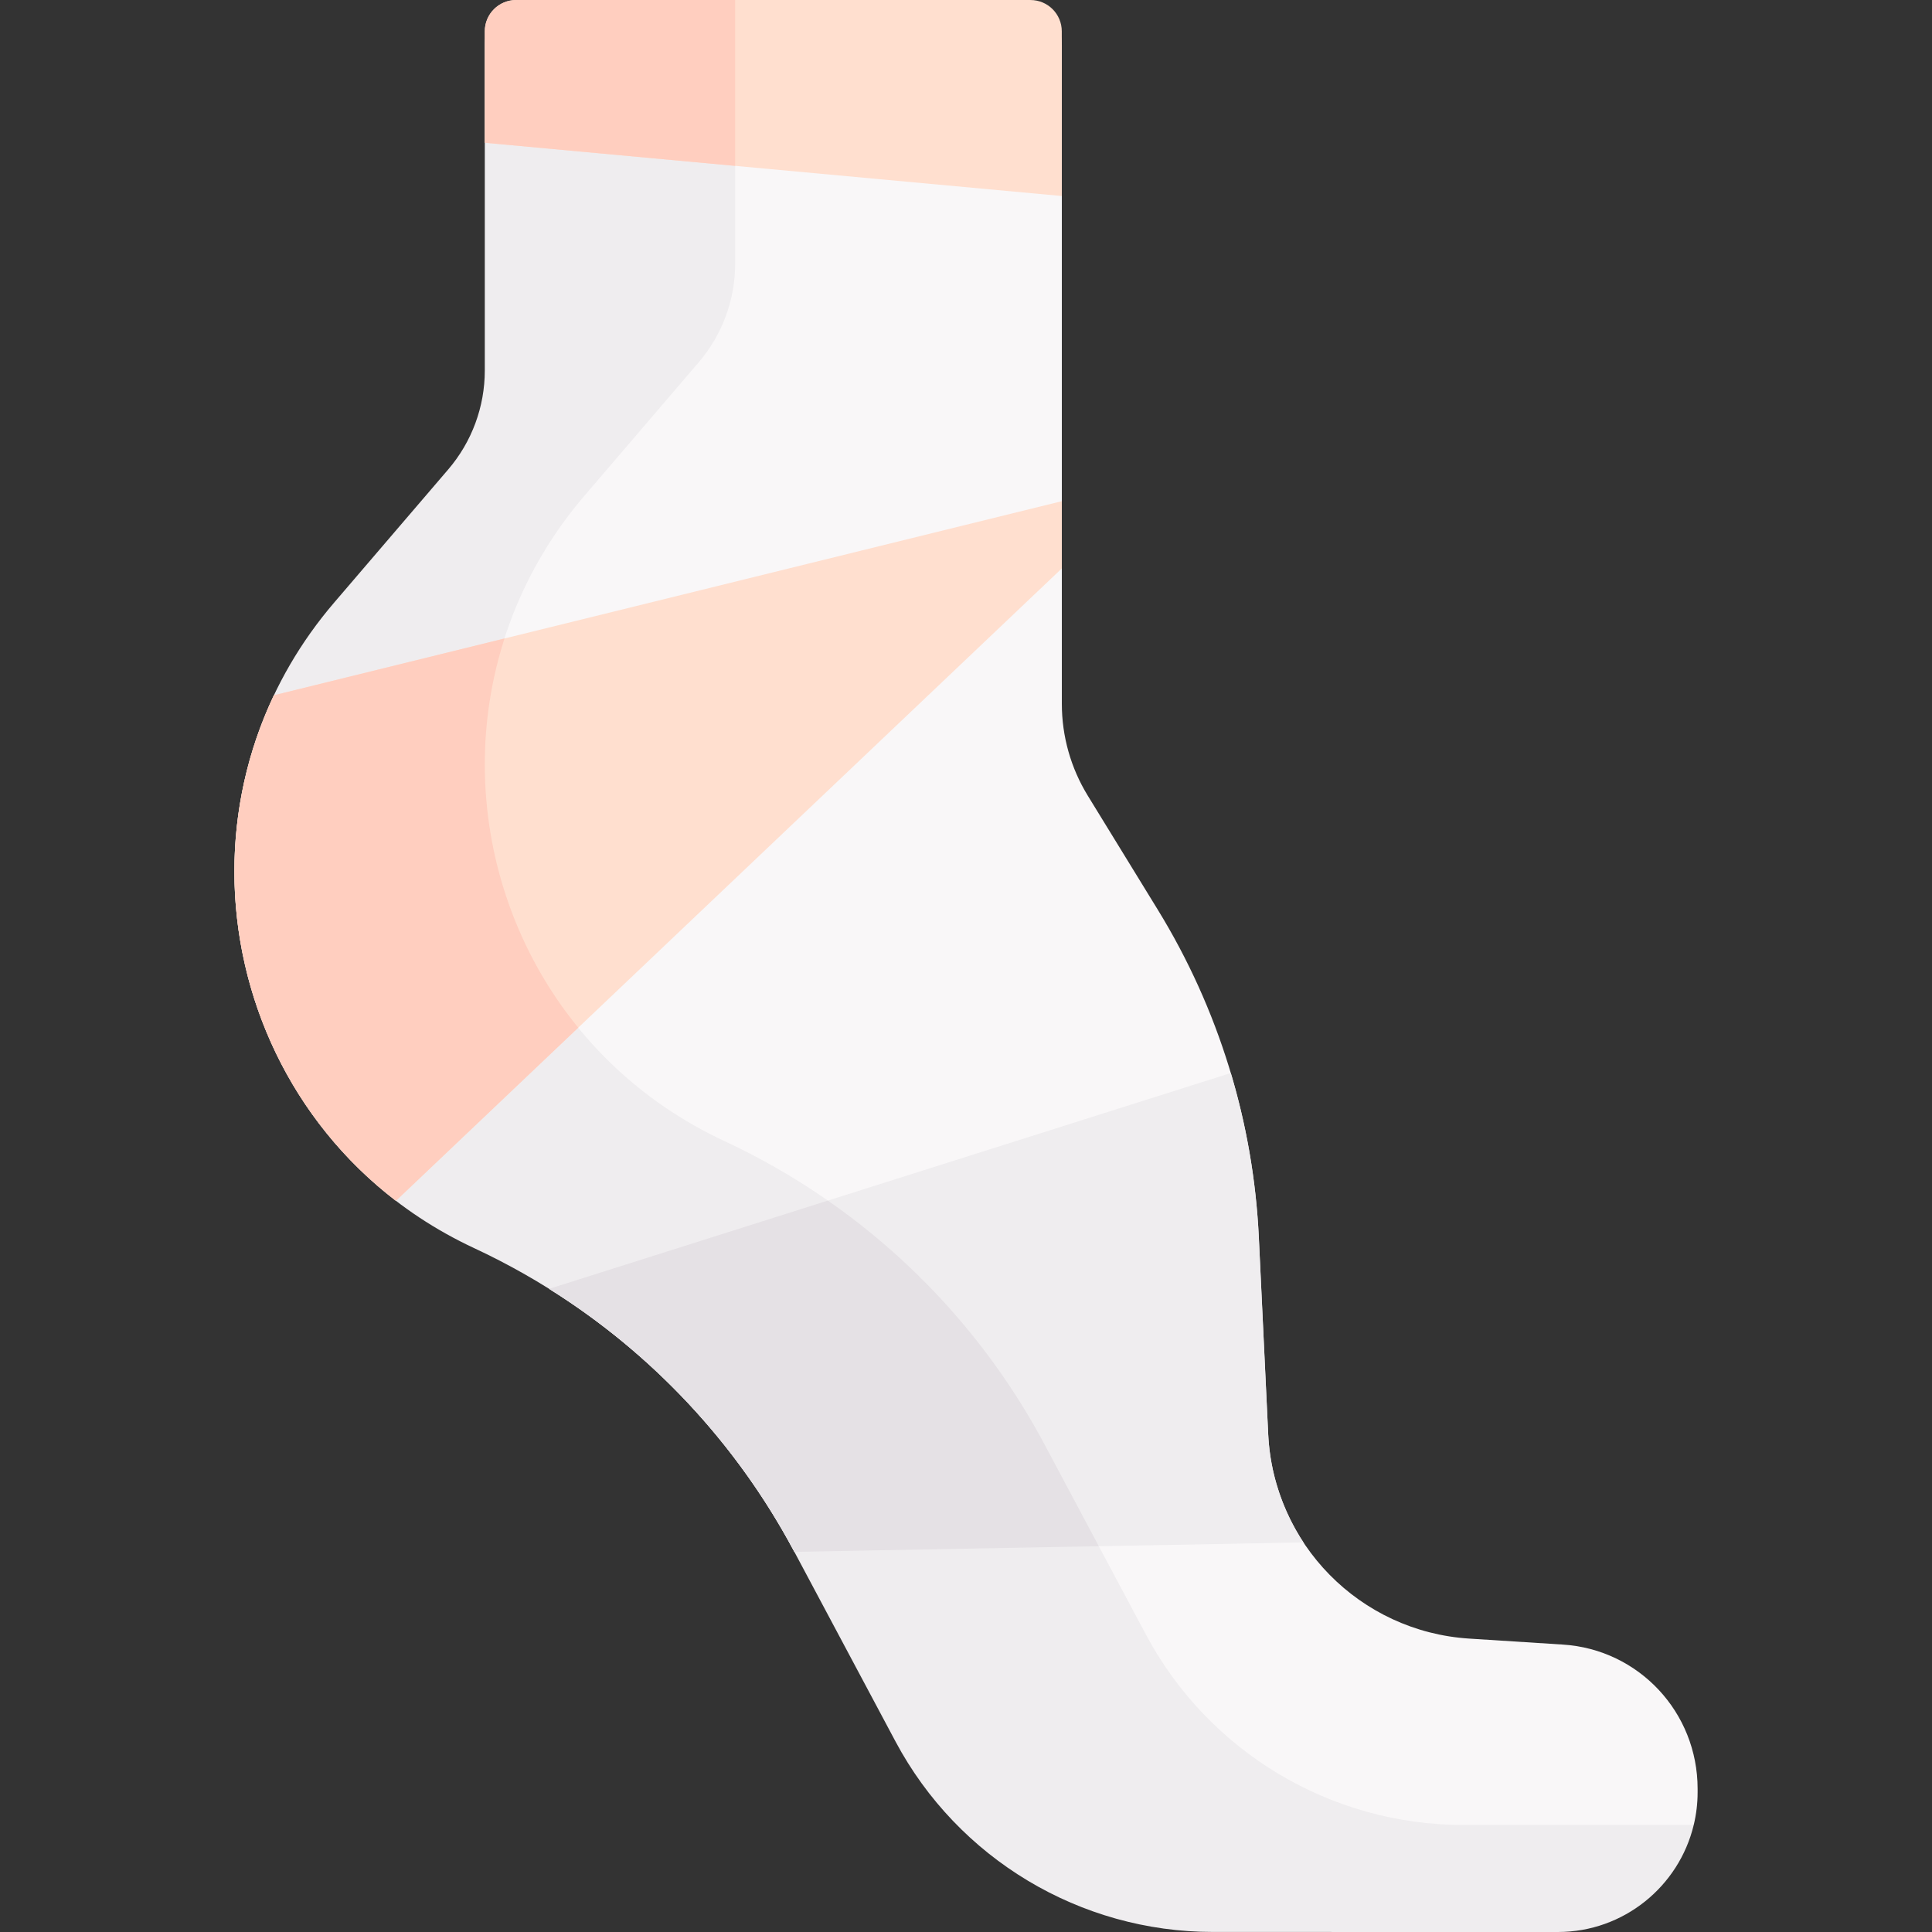
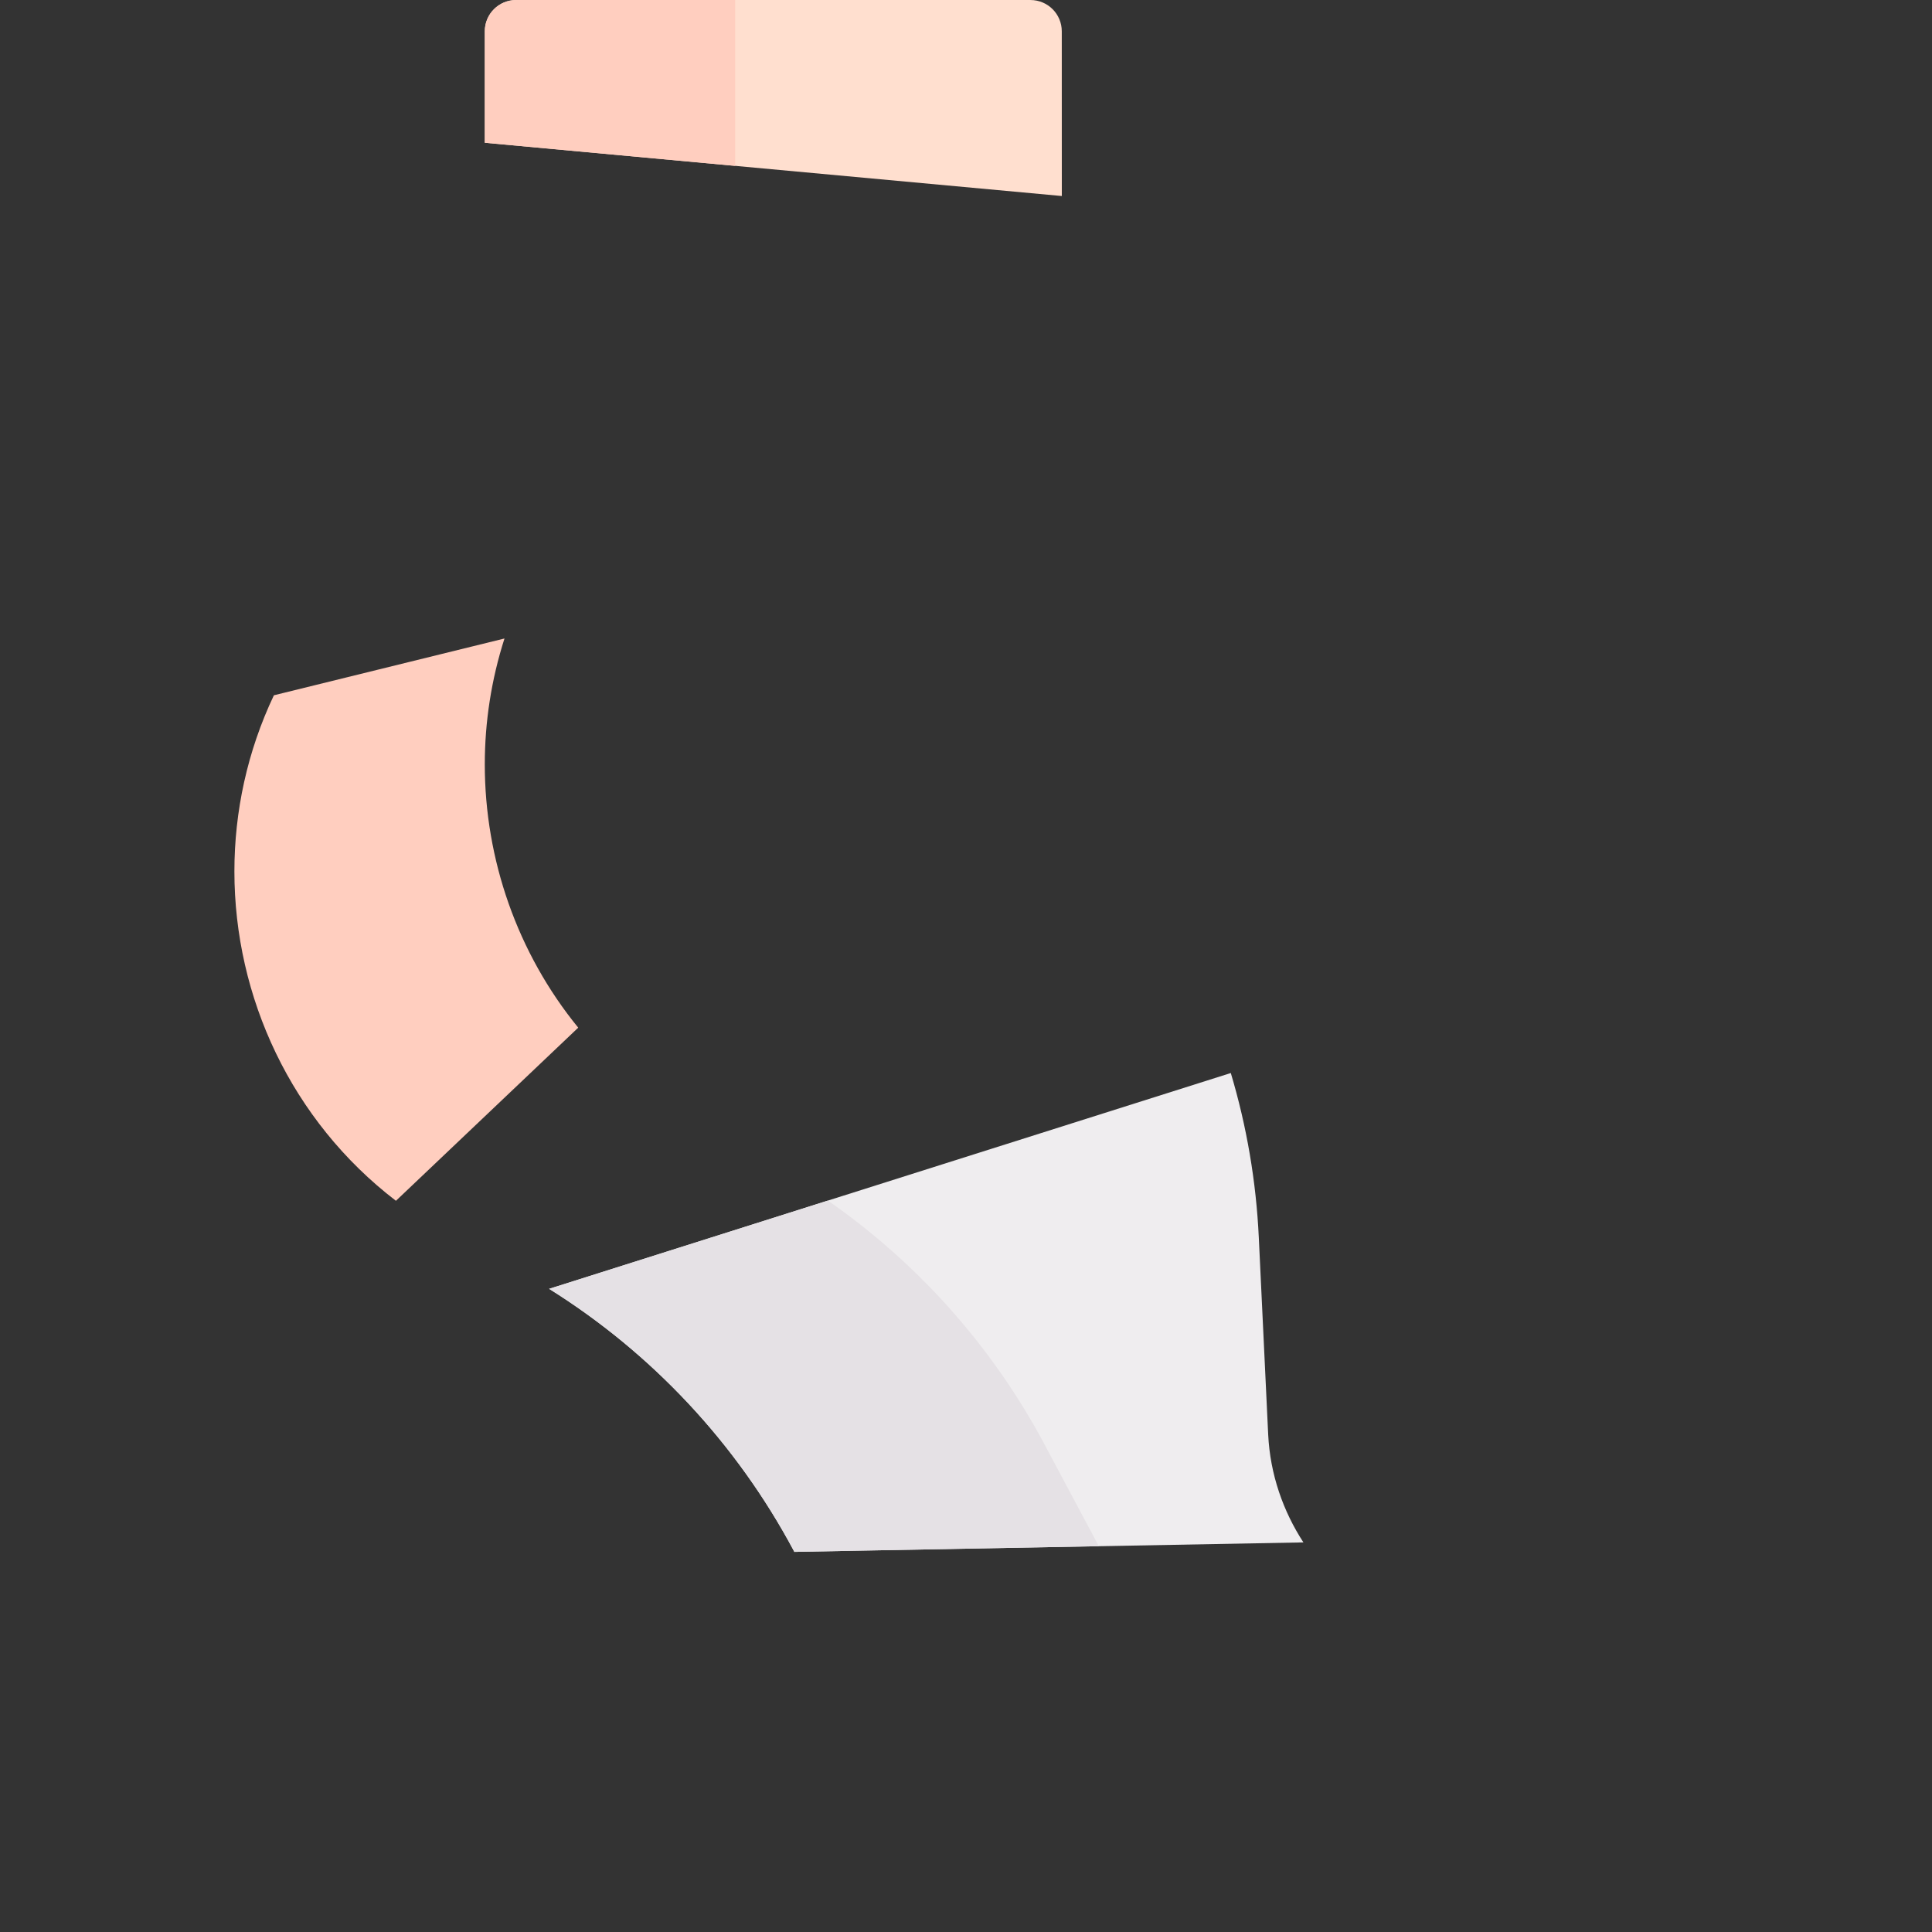
<svg xmlns="http://www.w3.org/2000/svg" id="Capa_1" enable-background="new 0 0 496.205 496.205" height="512" viewBox="0 0 496.205 496.205" width="512">
  <rect x="0" y="0" width="496.205" height="496.205" fill="#333333" stroke="none" />
  <g>
-     <path d="m175.922 10.066-26.256 23.36-8.62 53.226-12.127 42.078-41.097 75.805 30.3 73.877 70.712 59.959 46.636 47.05 55.07 71.991 65.862 23.95h48.862l29.75-12.669c.642-2.685.991-5.483.991-8.364v-.9c0-19.66-15.13-35.79-34.57-37.04-7.68-.49-15.97-1.02-24.11-1.54-28.05-1.8-50.27-24.38-51.6-52.46l-2.41-50.6c-1.42-29.78-10.35-58.72-25.95-84.13l-17.98-29.29c-4.36-7.1-6.67-15.27-6.67-23.6v-169.218c-.002-6.38-5.173-11.551-11.553-11.551h-80.636z" fill="#f9f7f8" />
    <g>
-       <path d="m375.842 468.715c-34.12 0-65.47-18.8-81.53-48.91l-26.1-48.94c-18.22-34.14-47.04-61.44-82.12-77.78-39.64-18.46-61.58-57.21-61.58-96.76 0-24.22 8.23-48.74 25.65-69.07l29.28-34.18c6.05-7.07 9.38-16.07 9.38-25.37v-67.7h-52.759c-6.379 0-11.551 5.171-11.551 11.551v83.629c0 9.3-3.33 18.3-9.38 25.37l-29.28 34.18c-17.42 20.33-25.65 44.85-25.65 69.07 0 39.55 21.94 78.3 61.58 96.76 35.08 16.34 63.9 43.64 82.12 77.78l26.1 48.94c16.06 30.11 47.41 48.91 81.53 48.91l88.59.01c16.921 0 31.113-11.748 34.891-27.511z" fill="#efedef" />
      <g id="XMLID_290_">
        <g>
          <path d="m334.761 396.142-130.739 2.433-.12-.23c-14.76-27.66-36.498-50.848-62.868-67.328l174.998-55.402.08-.027c4.09 13.67 6.51 27.837 7.19 42.207l2.41 50.6c.49 10.31 3.879 19.797 9.049 27.747z" fill="#efedef" />
          <g fill="#ffdfcf">
-             <path d="m272.713 128.722v17.269l-171.025 162.417c-26.89-20.61-41.487-52.343-41.487-84.603 0-15.34 3.294-30.801 10.144-45.231z" />
            <path d="m272.702 8.042.012 42.303-148.202-13.68v-28.623c0-4.439 3.598-8.037 8.037-8.037h132.116c4.438 0 8.037 3.598 8.037 8.037z" />
          </g>
        </g>
      </g>
    </g>
    <path d="m124.512 8.042v28.623l64.31 5.94v-42.6h-56.273c-4.439 0-8.037 3.598-8.037 8.037z" fill="#ffcebf" />
    <path d="m124.512 196.325c0-10.855 1.667-21.767 5.06-32.338l-59.226 14.587c-6.85 14.43-10.144 29.891-10.144 45.231 0 32.26 14.597 63.993 41.487 84.603l46.821-44.467c-15.661-19.2-23.998-43.252-23.998-67.616z" fill="#ffcebf" />
    <path d="m268.212 370.865c-13.382-25.074-32.486-46.451-55.584-62.514l-71.594 22.666c26.37 16.48 48.108 39.668 62.868 67.328l.12.23 78.189-1.46z" fill="#e5e1e5" />
  </g>
</svg>